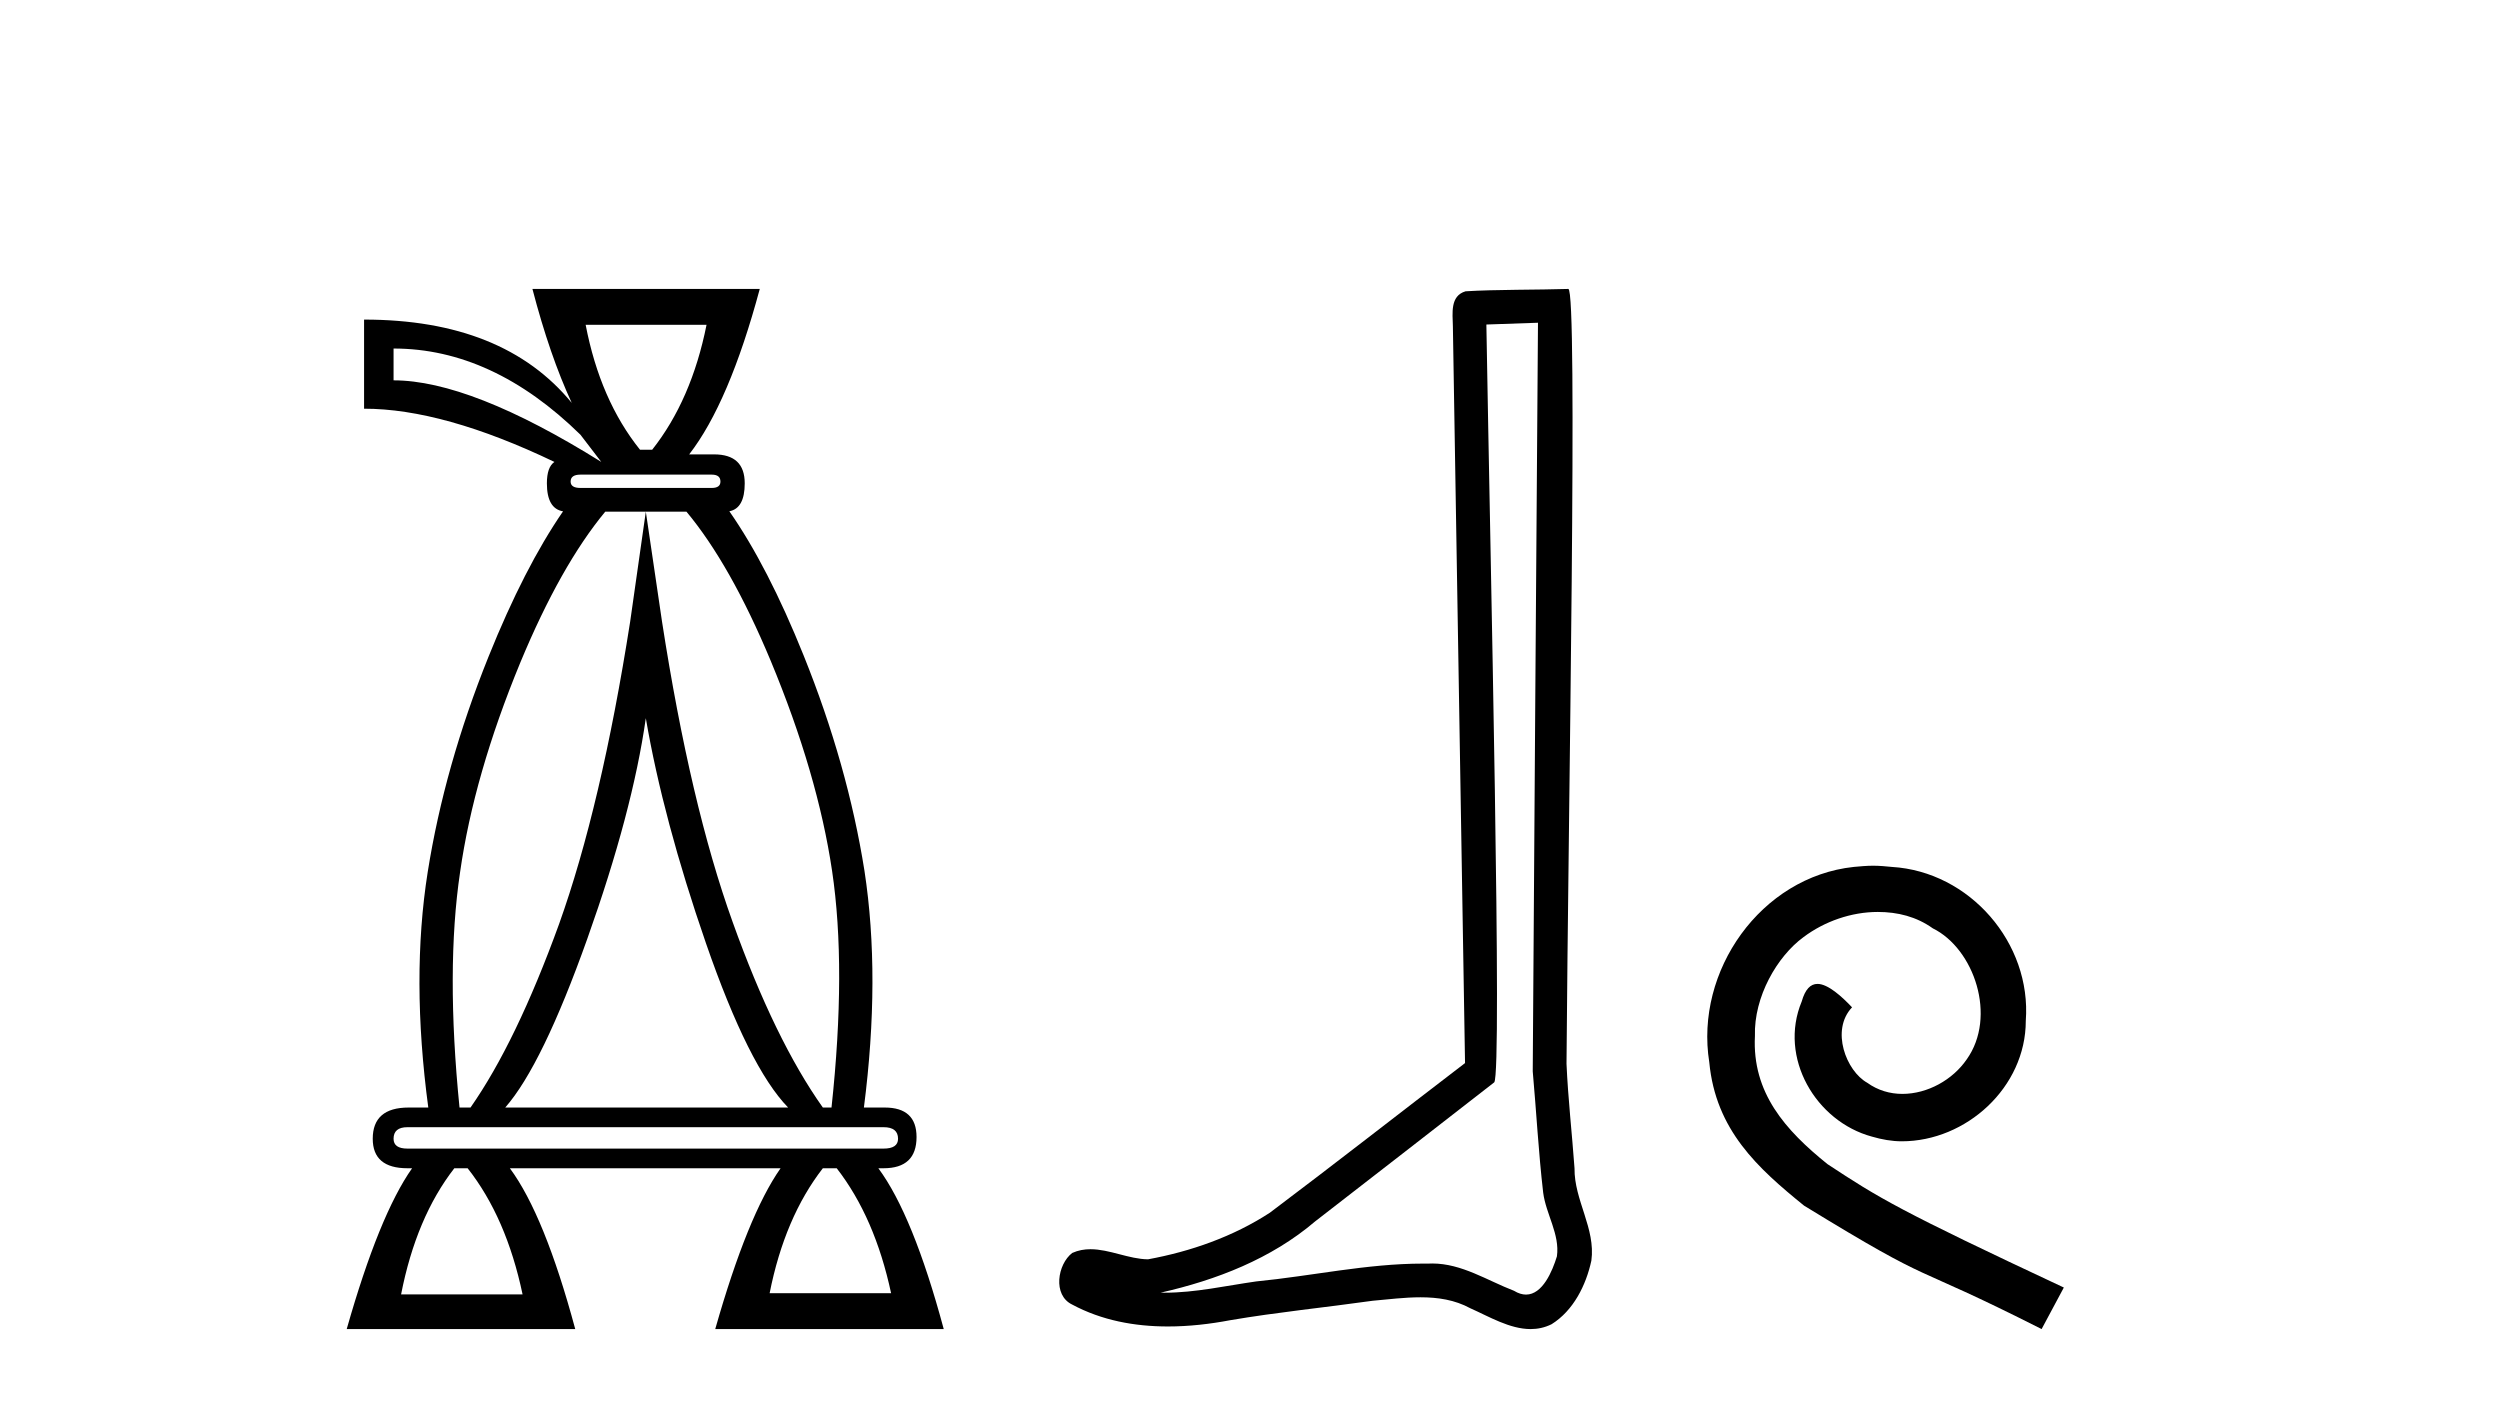
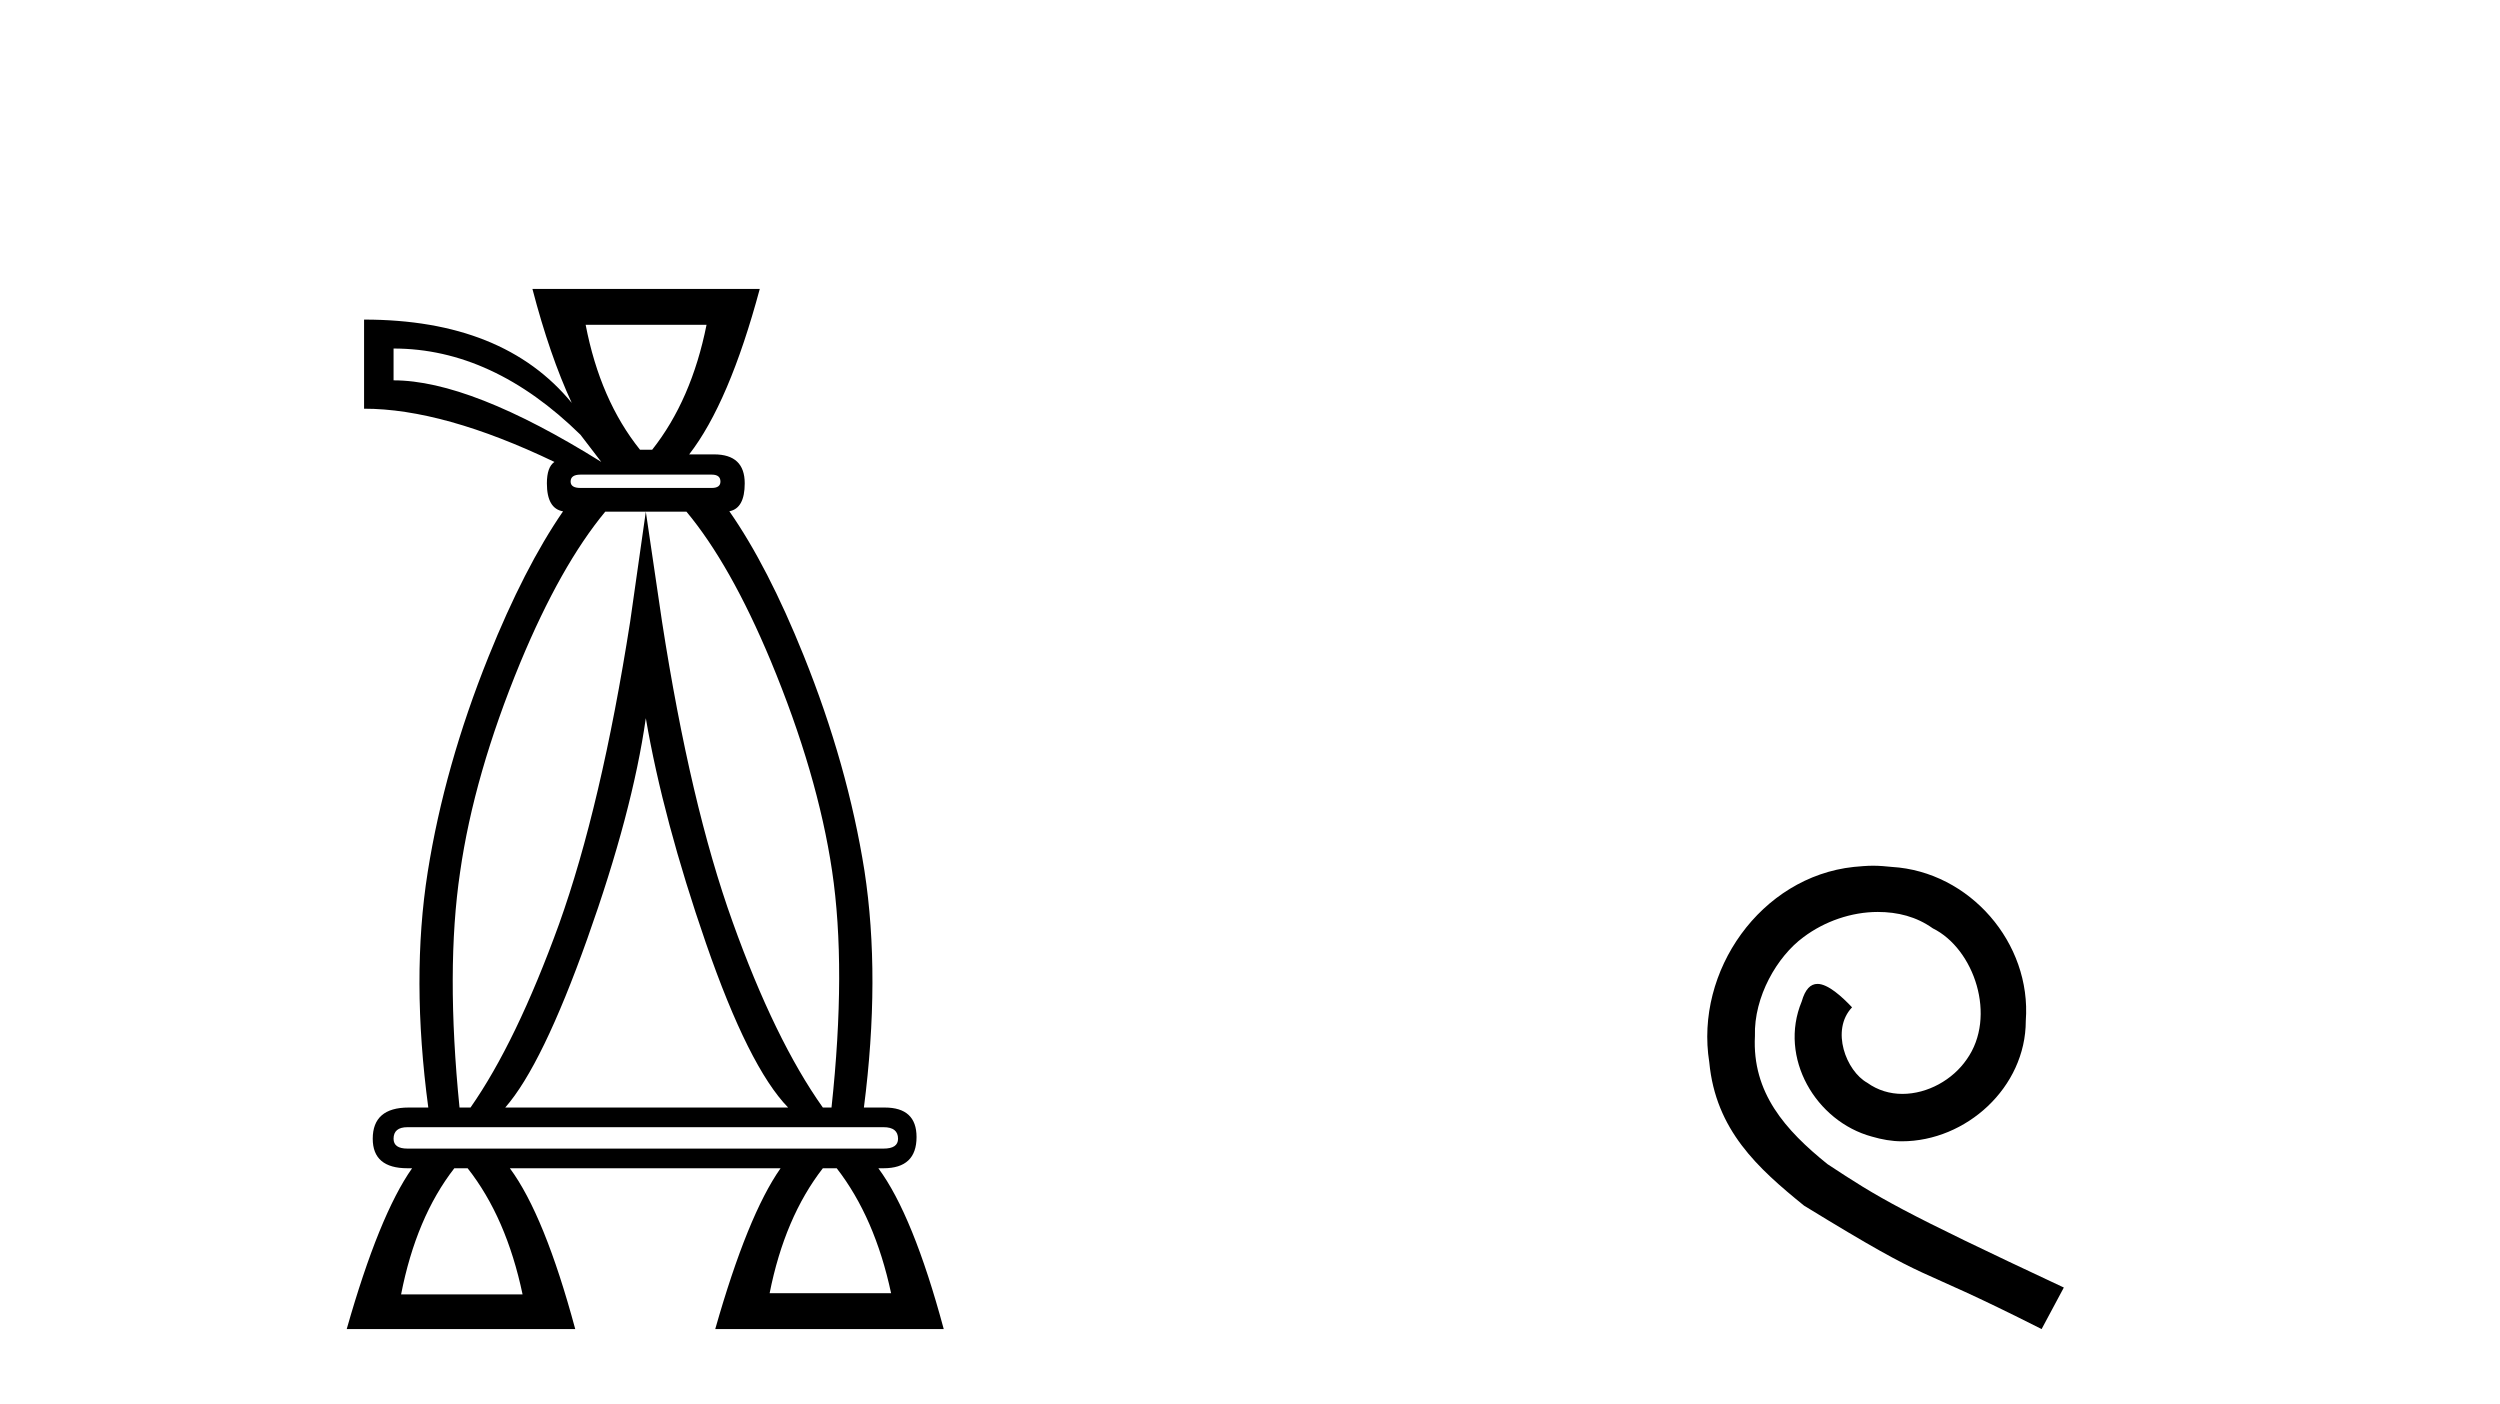
<svg xmlns="http://www.w3.org/2000/svg" width="73.0" height="41.0">
  <path d="M 20.631 9.484 Q 20.192 11.68 19.043 13.133 L 18.689 13.133 Q 17.523 11.68 17.101 9.484 ZM 11.492 10.177 Q 14.381 10.177 16.949 12.694 L 17.557 13.488 Q 13.739 11.106 11.492 11.106 L 11.492 10.177 ZM 20.783 13.859 Q 21.037 13.859 21.037 14.062 Q 21.037 14.248 20.783 14.248 L 16.949 14.248 Q 16.662 14.248 16.662 14.062 Q 16.662 13.859 16.949 13.859 ZM 18.858 14.94 L 18.401 18.15 Q 17.557 23.539 16.324 26.985 Q 15.074 30.431 13.739 32.34 L 13.418 32.34 Q 13.013 28.302 13.435 25.464 Q 13.84 22.626 15.192 19.349 Q 16.371 16.512 17.674 14.94 ZM 18.858 20.971 Q 19.364 23.927 20.614 27.542 Q 21.864 31.157 23.013 32.34 L 14.753 32.34 Q 15.834 31.106 17.151 27.407 Q 18.469 23.708 18.858 20.971 ZM 20.044 14.94 Q 21.331 16.484 22.506 19.299 Q 23.875 22.593 24.297 25.431 Q 24.719 28.268 24.28 32.34 L 24.027 32.34 Q 22.625 30.363 21.391 26.917 Q 20.158 23.488 19.331 18.15 L 18.858 14.94 ZM 25.8 32.914 Q 26.223 32.914 26.223 33.252 Q 26.223 33.539 25.8 33.539 L 11.898 33.539 Q 11.492 33.539 11.492 33.252 Q 11.492 32.914 11.898 32.914 ZM 24.432 34.113 Q 25.547 35.549 26.02 37.762 L 22.473 37.762 Q 22.912 35.549 24.027 34.113 ZM 13.655 34.113 Q 14.786 35.549 15.259 37.796 L 11.712 37.796 Q 12.151 35.549 13.266 34.113 ZM 15.547 8.437 Q 16.053 10.379 16.695 11.765 Q 14.702 9.332 10.631 9.332 L 10.631 11.934 Q 12.945 11.934 16.189 13.488 Q 15.969 13.64 15.969 14.113 Q 15.969 14.852 16.441 14.931 L 16.441 14.931 Q 15.312 16.57 14.263 19.18 Q 12.979 22.373 12.489 25.464 Q 11.999 28.556 12.506 32.34 L 11.932 32.34 Q 10.884 32.34 10.884 33.252 Q 10.884 34.113 11.898 34.113 L 12.033 34.113 Q 11.07 35.482 10.124 38.809 L 16.797 38.809 Q 15.901 35.482 14.888 34.113 L 22.793 34.113 Q 21.831 35.482 20.885 38.809 L 27.557 38.809 Q 26.662 35.482 25.648 34.113 L 25.8 34.113 Q 26.763 34.113 26.763 33.201 Q 26.763 32.34 25.834 32.34 L 25.226 32.34 Q 25.716 28.522 25.243 25.431 Q 24.753 22.339 23.469 19.147 Q 22.423 16.544 21.297 14.929 L 21.297 14.929 Q 21.746 14.844 21.746 14.113 Q 21.746 13.268 20.851 13.268 L 20.124 13.268 Q 21.29 11.765 22.185 8.437 Z" style="fill:#000000;stroke:none" />
-   <path d="M 44.909 9.424 C 44.859 16.711 44.801 23.997 44.756 31.284 C 44.862 32.464 44.924 33.649 45.061 34.826 C 45.142 35.455 45.552 36.041 45.462 36.685 C 45.329 37.12 45.043 37.802 44.56 37.802 C 44.453 37.802 44.336 37.769 44.209 37.691 C 43.428 37.391 42.683 36.894 41.822 36.894 C 41.774 36.894 41.726 36.895 41.678 36.898 C 41.635 36.898 41.593 36.897 41.55 36.897 C 39.913 36.897 38.304 37.259 36.679 37.418 C 35.791 37.544 34.907 37.747 34.007 37.747 C 33.969 37.747 33.931 37.746 33.893 37.745 C 35.517 37.378 37.122 36.757 38.402 35.665 C 40.145 34.31 41.893 32.963 43.632 31.604 C 43.868 31.314 43.52 16.507 43.402 9.476 C 43.905 9.459 44.407 9.441 44.909 9.424 ZM 45.795 8.437 C 45.794 8.437 45.794 8.437 45.794 8.437 C 44.934 8.465 43.652 8.452 42.795 8.506 C 42.337 8.639 42.417 9.152 42.424 9.52 C 42.542 16.694 42.66 23.868 42.779 31.042 C 40.877 32.496 38.992 33.973 37.079 35.412 C 36.009 36.109 34.771 36.543 33.522 36.772 C 32.963 36.766 32.398 36.477 31.842 36.477 C 31.663 36.477 31.486 36.507 31.309 36.586 C 30.88 36.915 30.732 37.817 31.307 38.093 C 32.171 38.557 33.133 38.733 34.102 38.733 C 34.714 38.733 35.328 38.663 35.922 38.55 C 37.303 38.315 38.697 38.178 40.083 37.982 C 40.539 37.942 41.012 37.881 41.478 37.881 C 41.982 37.881 42.478 37.953 42.933 38.201 C 43.48 38.444 44.085 38.809 44.694 38.809 C 44.898 38.809 45.102 38.768 45.305 38.668 C 45.944 38.27 46.313 37.528 46.468 36.81 C 46.597 35.873 45.964 35.044 45.976 34.114 C 45.903 33.096 45.787 32.08 45.742 31.061 C 45.793 23.698 46.078 8.437 45.795 8.437 Z" style="fill:#000000;stroke:none" />
  <path d="M 54.695 25.279 C 54.507 25.279 54.319 25.297 54.131 25.314 C 51.415 25.604 49.484 28.354 49.911 31.019 C 50.099 33.001 51.329 34.111 52.679 35.205 C 56.693 37.665 55.566 36.759 59.615 38.809 L 60.264 37.596 C 55.446 35.341 54.865 34.983 53.362 33.992 C 52.132 33.001 51.158 31.908 51.244 30.251 C 51.21 29.106 51.893 27.927 52.662 27.364 C 53.277 26.902 54.063 26.629 54.831 26.629 C 55.412 26.629 55.959 26.766 56.437 27.107 C 57.65 27.705 58.316 29.687 57.428 30.934 C 57.018 31.532 56.283 31.942 55.549 31.942 C 55.19 31.942 54.831 31.839 54.524 31.617 C 53.909 31.276 53.448 30.08 54.08 29.414 C 53.789 29.106 53.379 28.73 53.072 28.73 C 52.867 28.73 52.713 28.884 52.61 29.243 C 51.927 30.883 53.02 32.745 54.66 33.189 C 54.951 33.274 55.241 33.326 55.532 33.326 C 57.411 33.326 59.153 31.754 59.153 29.807 C 59.324 27.534 57.513 25.45 55.241 25.314 C 55.07 25.297 54.883 25.279 54.695 25.279 Z" style="fill:#000000;stroke:none" />
</svg>